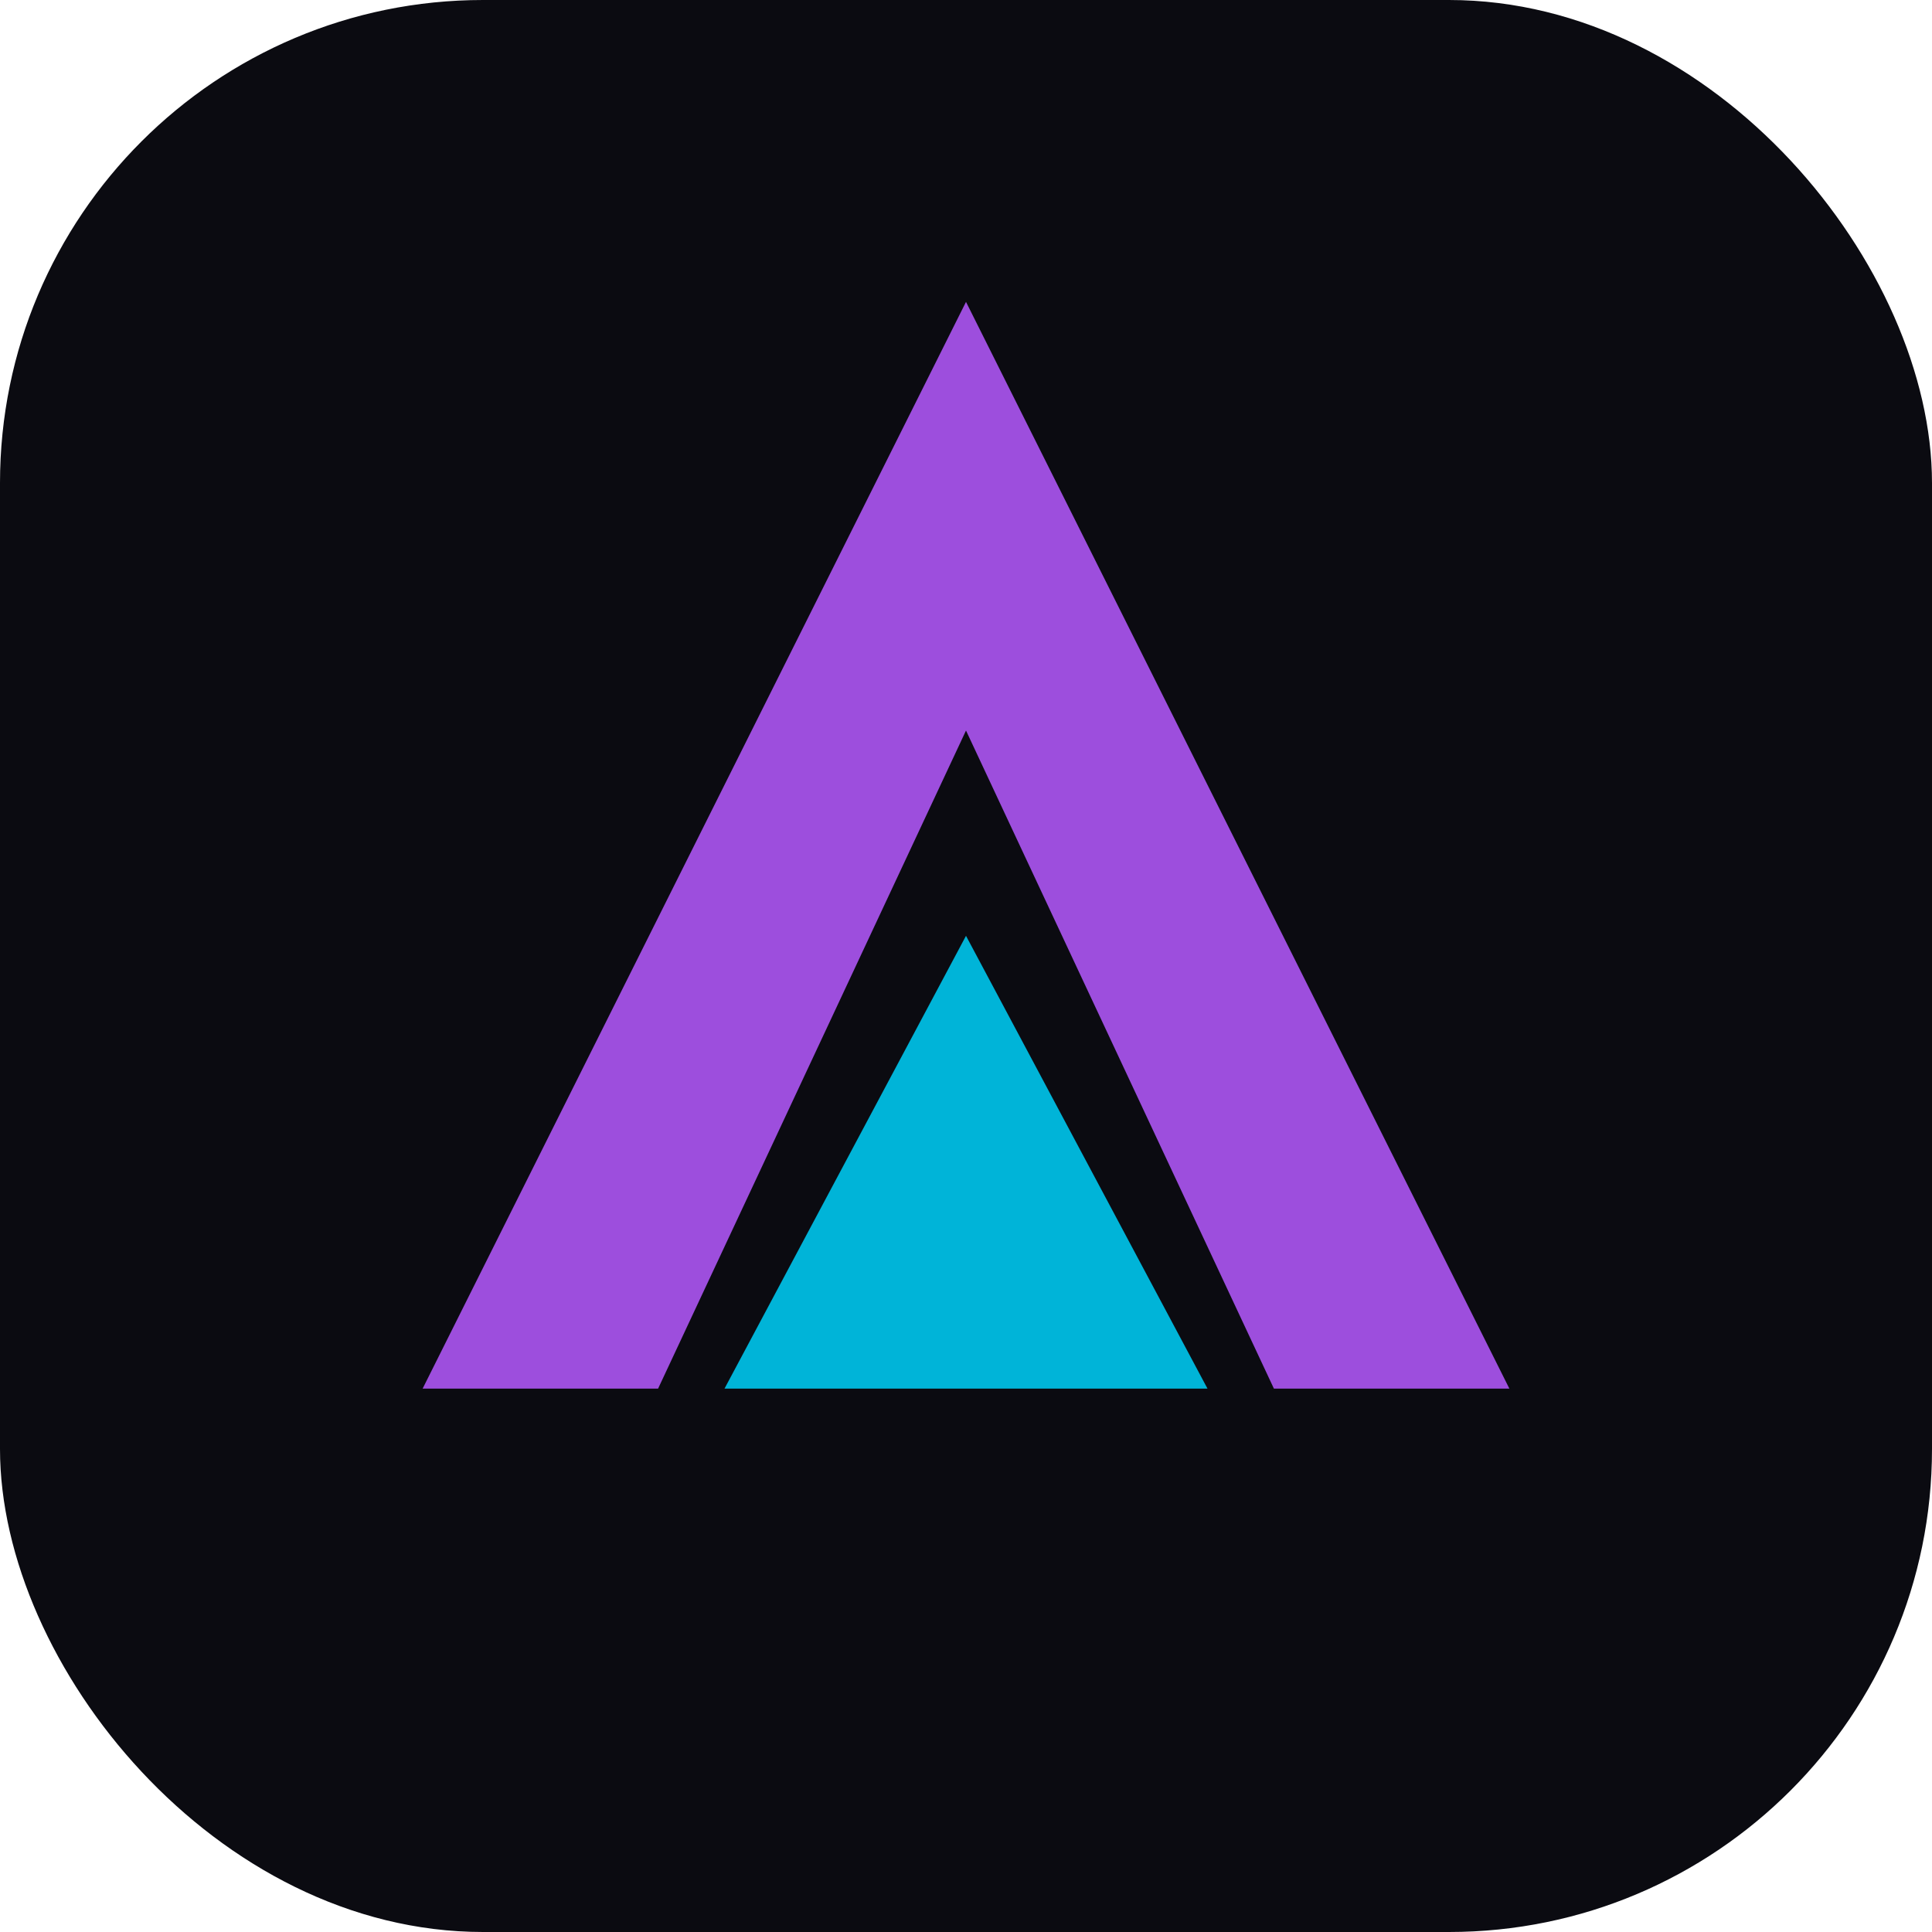
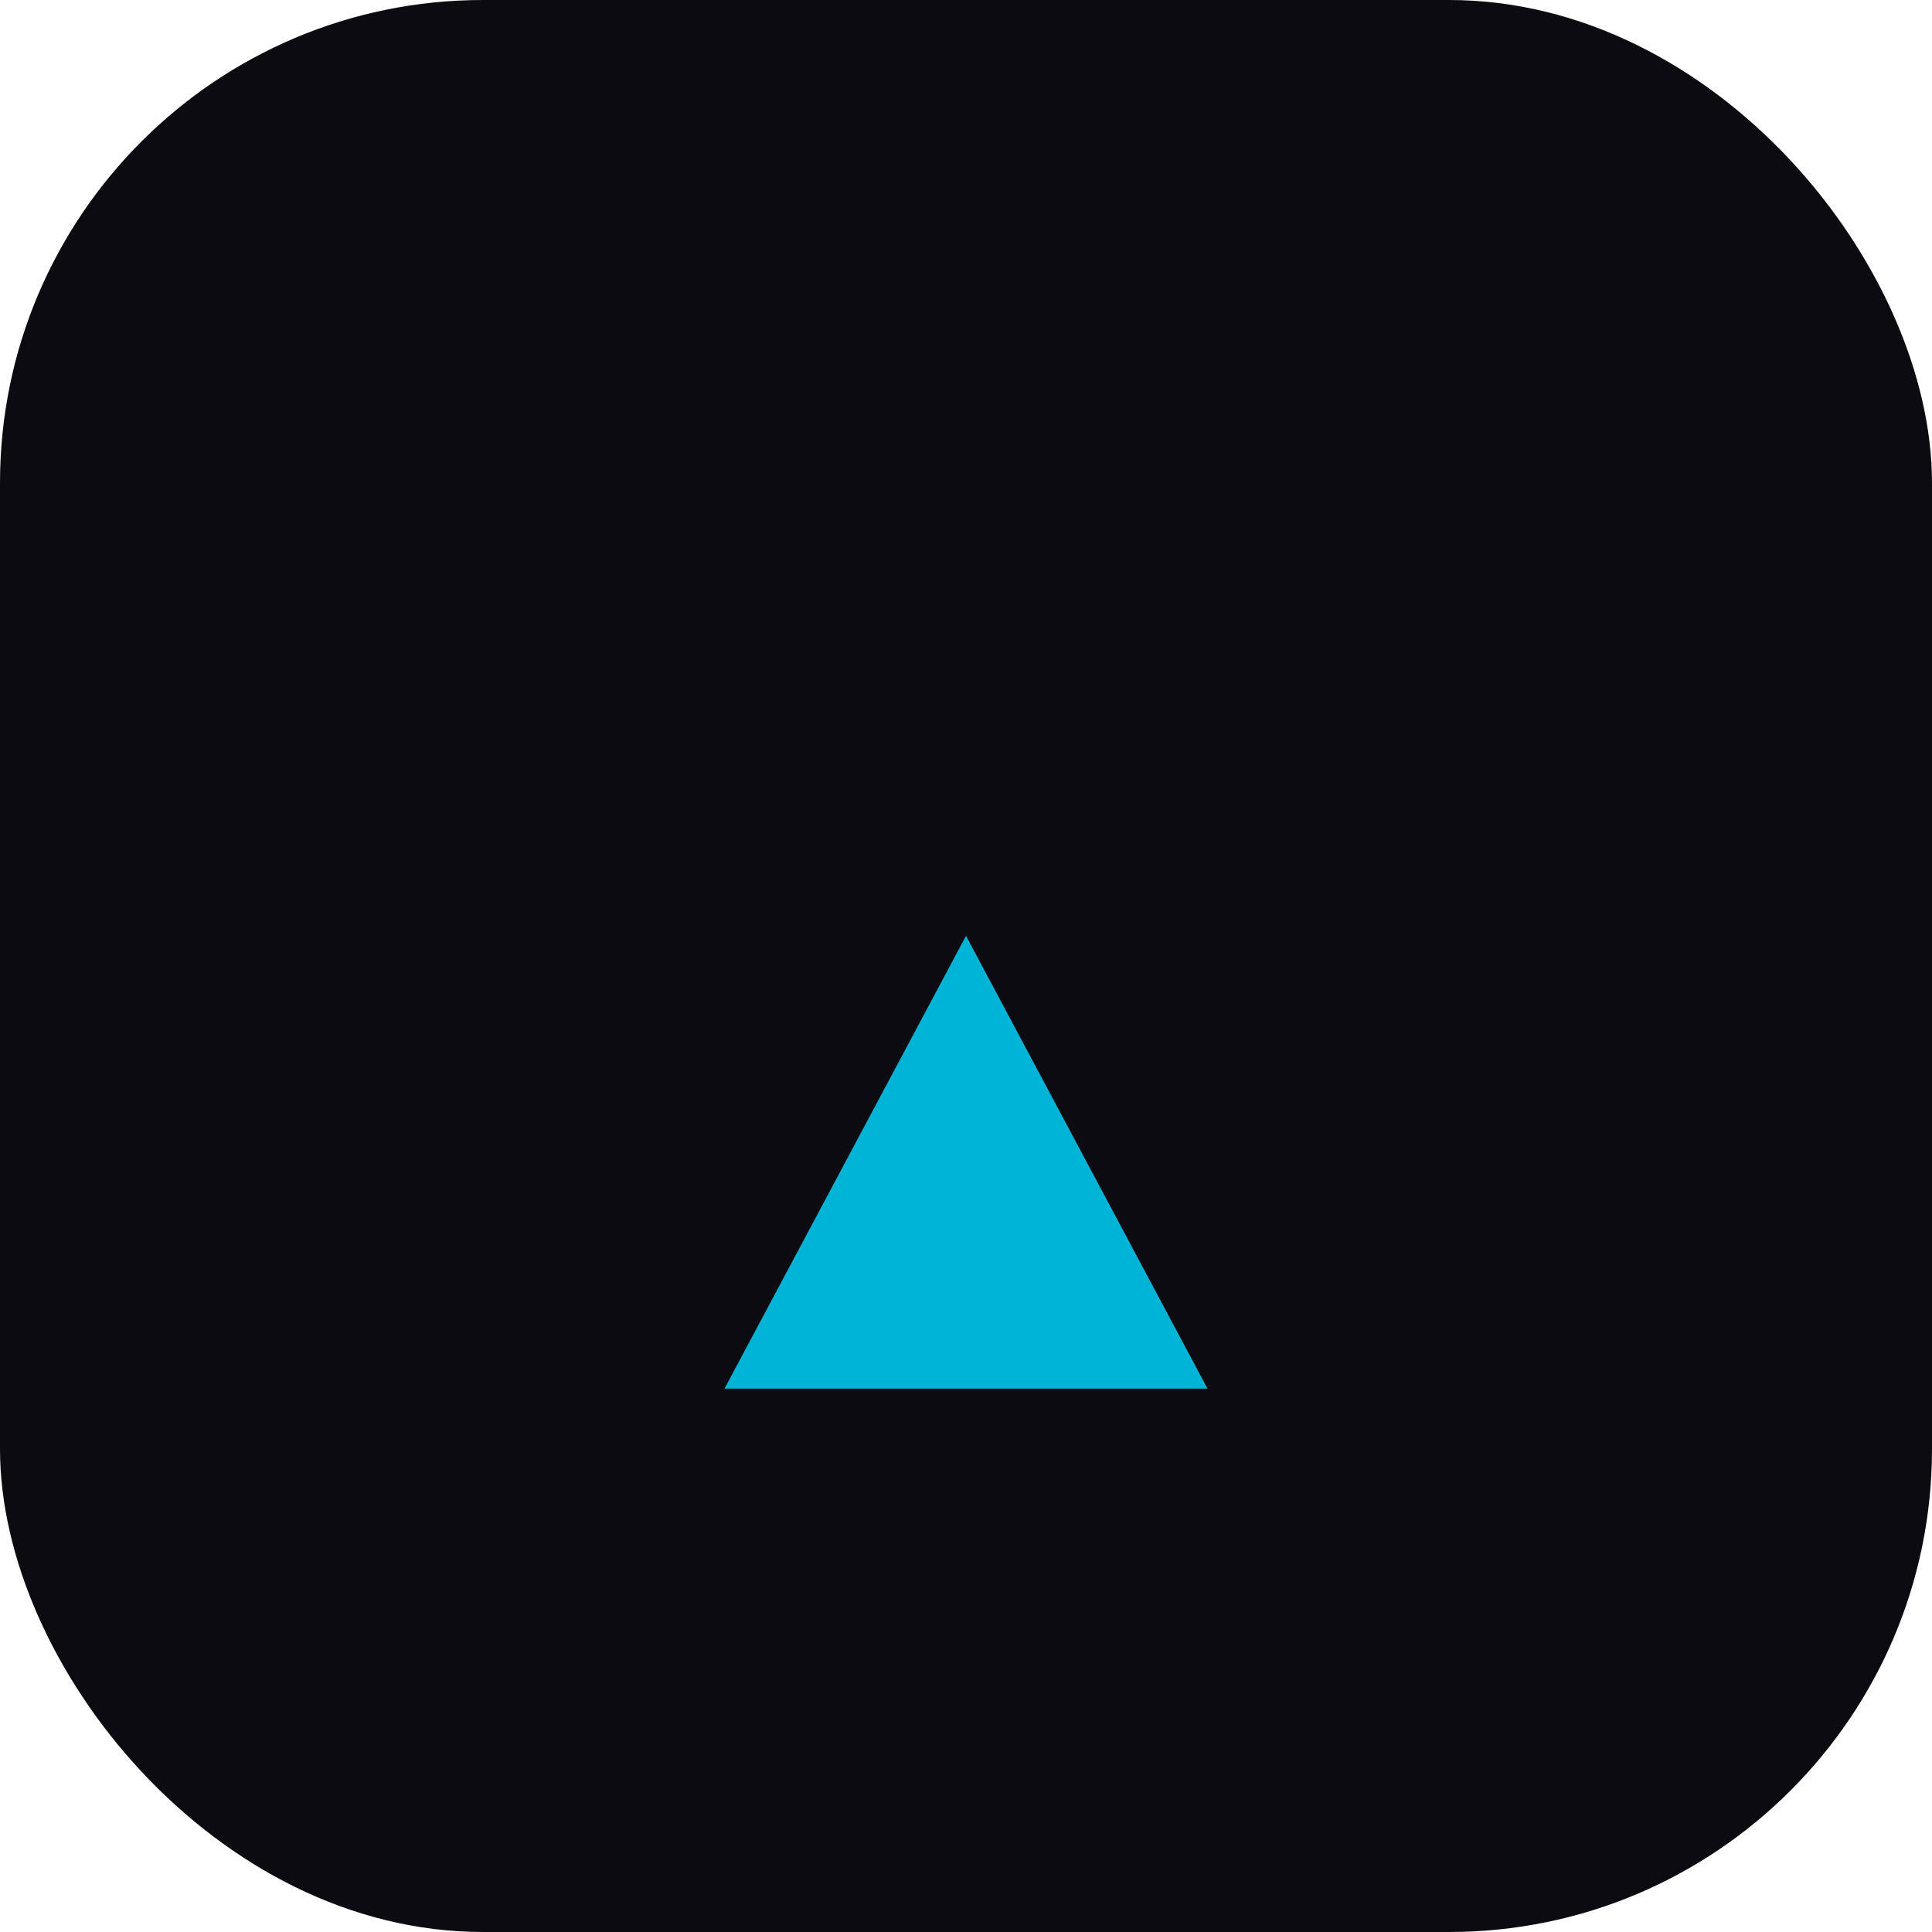
<svg xmlns="http://www.w3.org/2000/svg" width="64" height="64" viewBox="0 0 64 64">
  <rect width="64" height="64" rx="16" fill="#0B0B11" />
-   <path d="M14 46L32 10L50 46H42.2L32 24.2L21.8 46H14Z" fill="#9D4EDD" />
  <path d="M24 46L32 31L40 46H24Z" fill="#00B4D8" />
</svg>